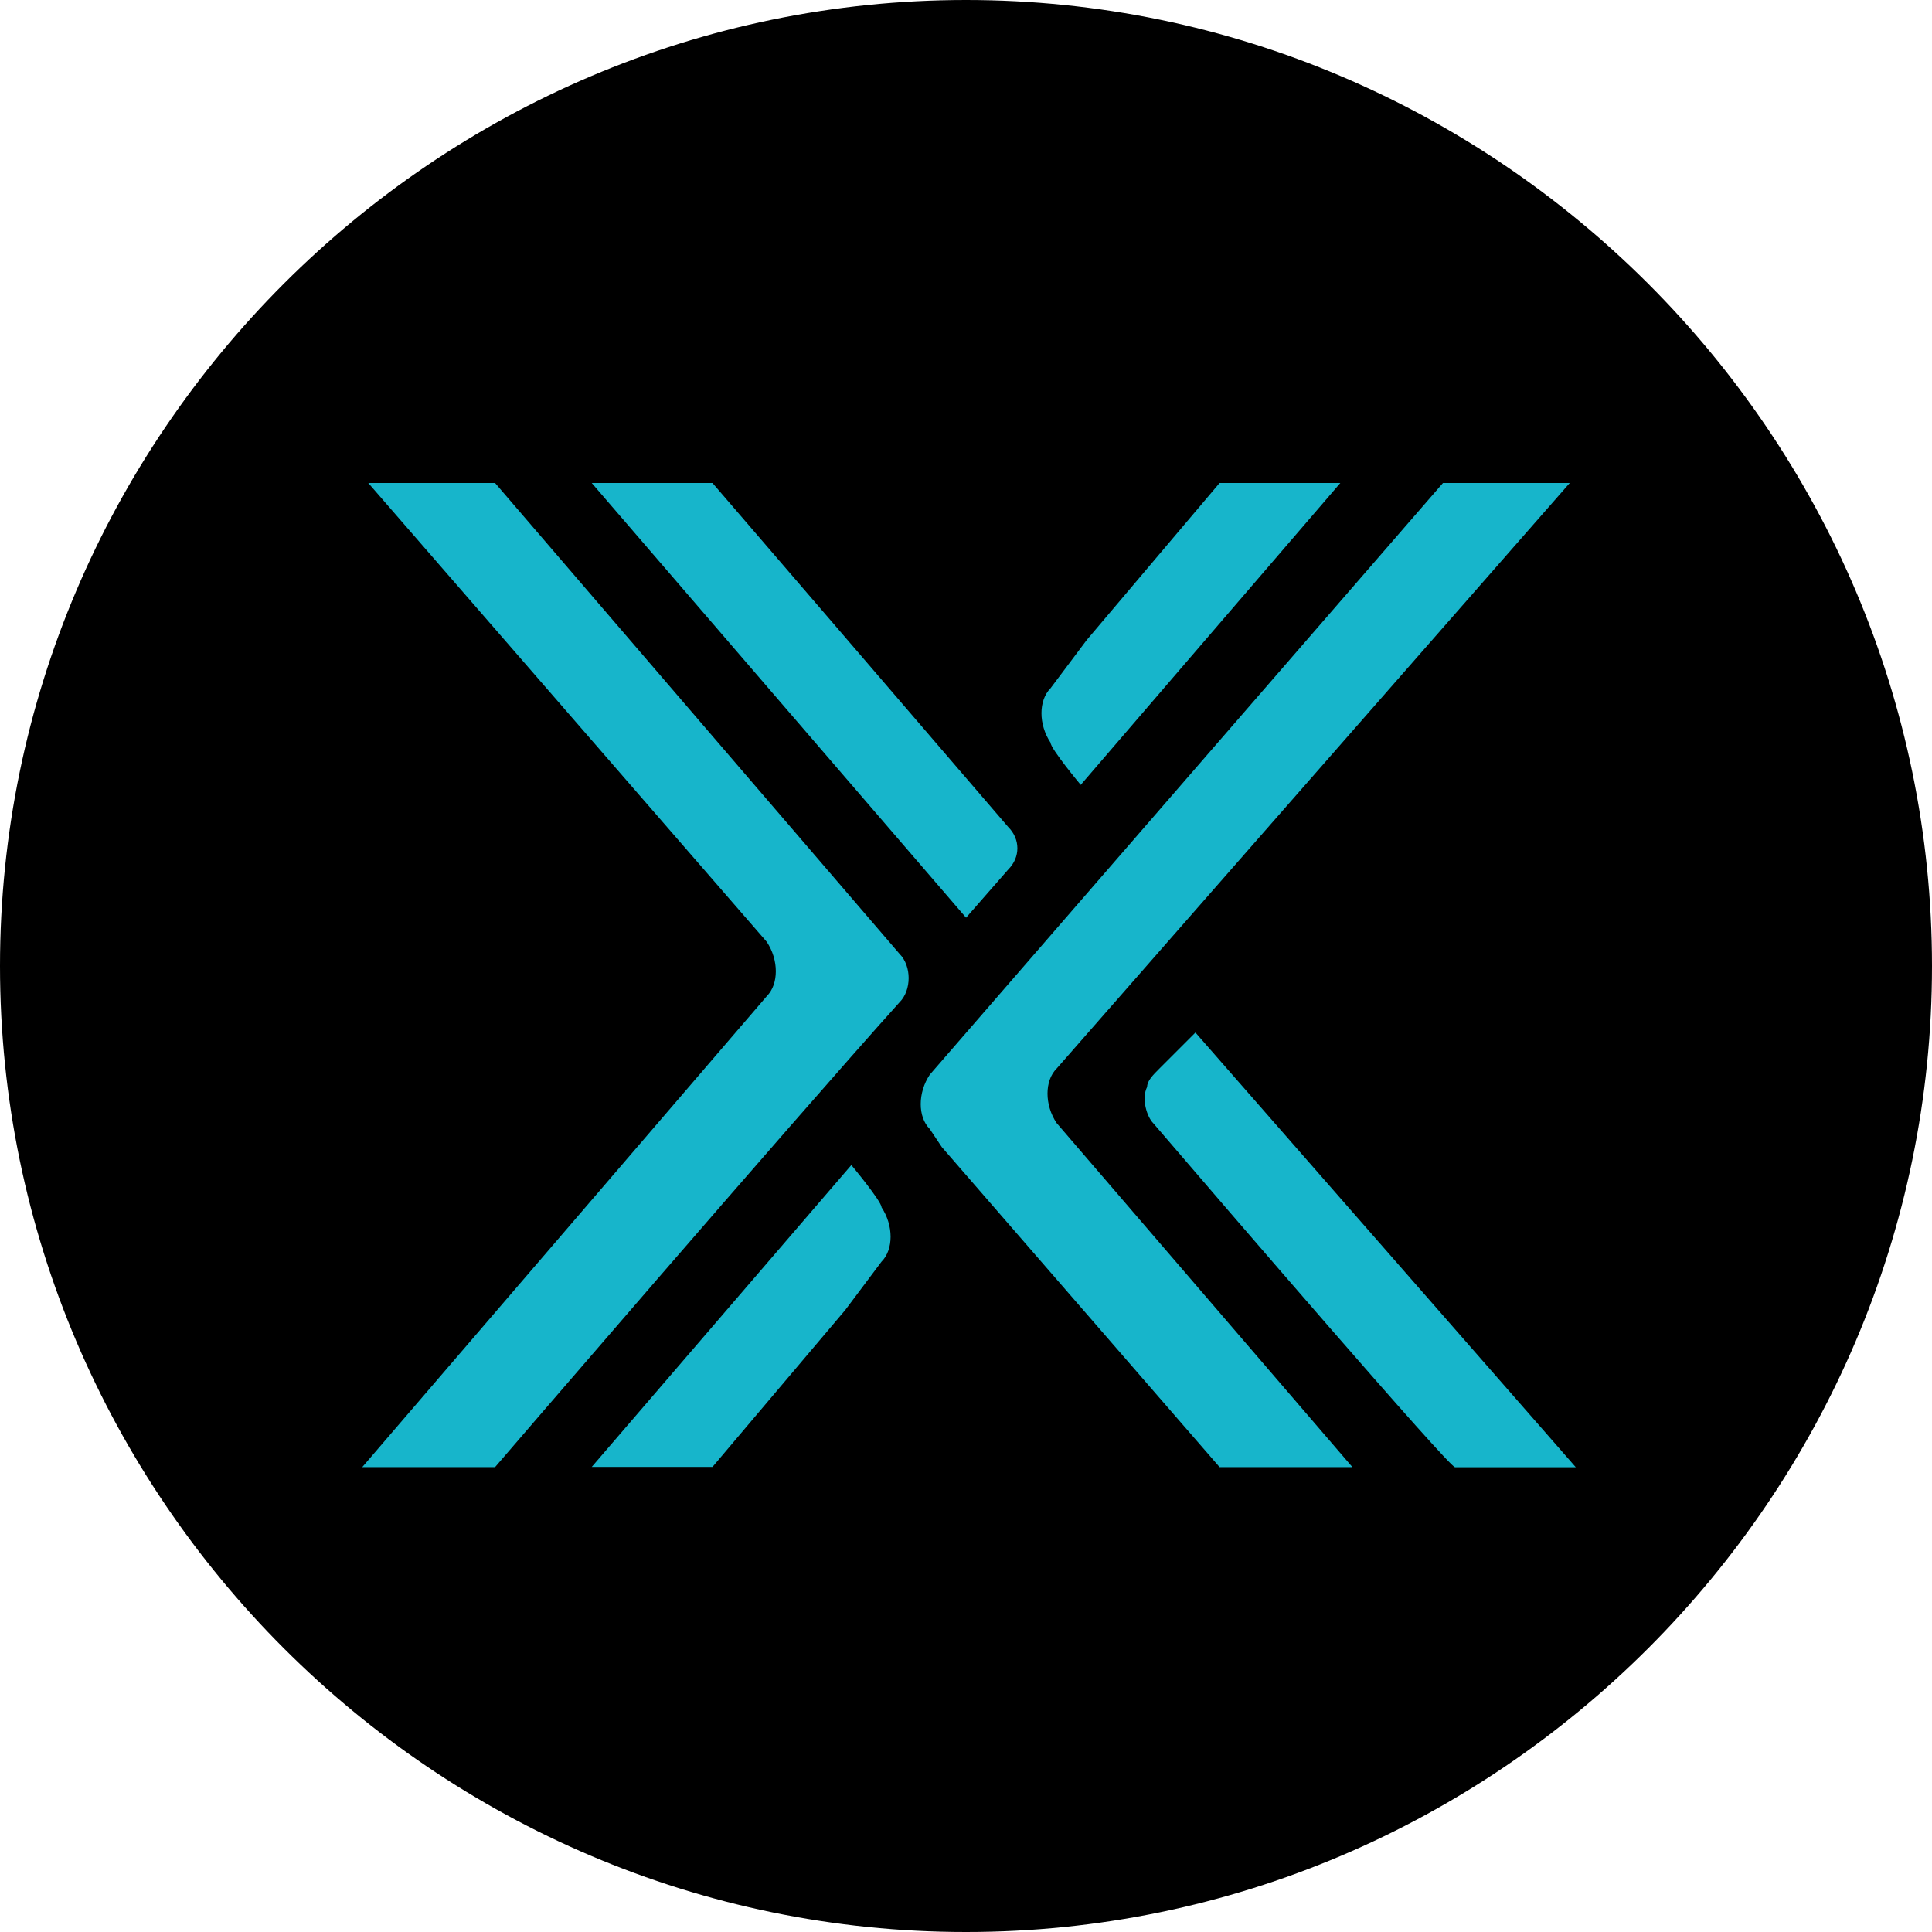
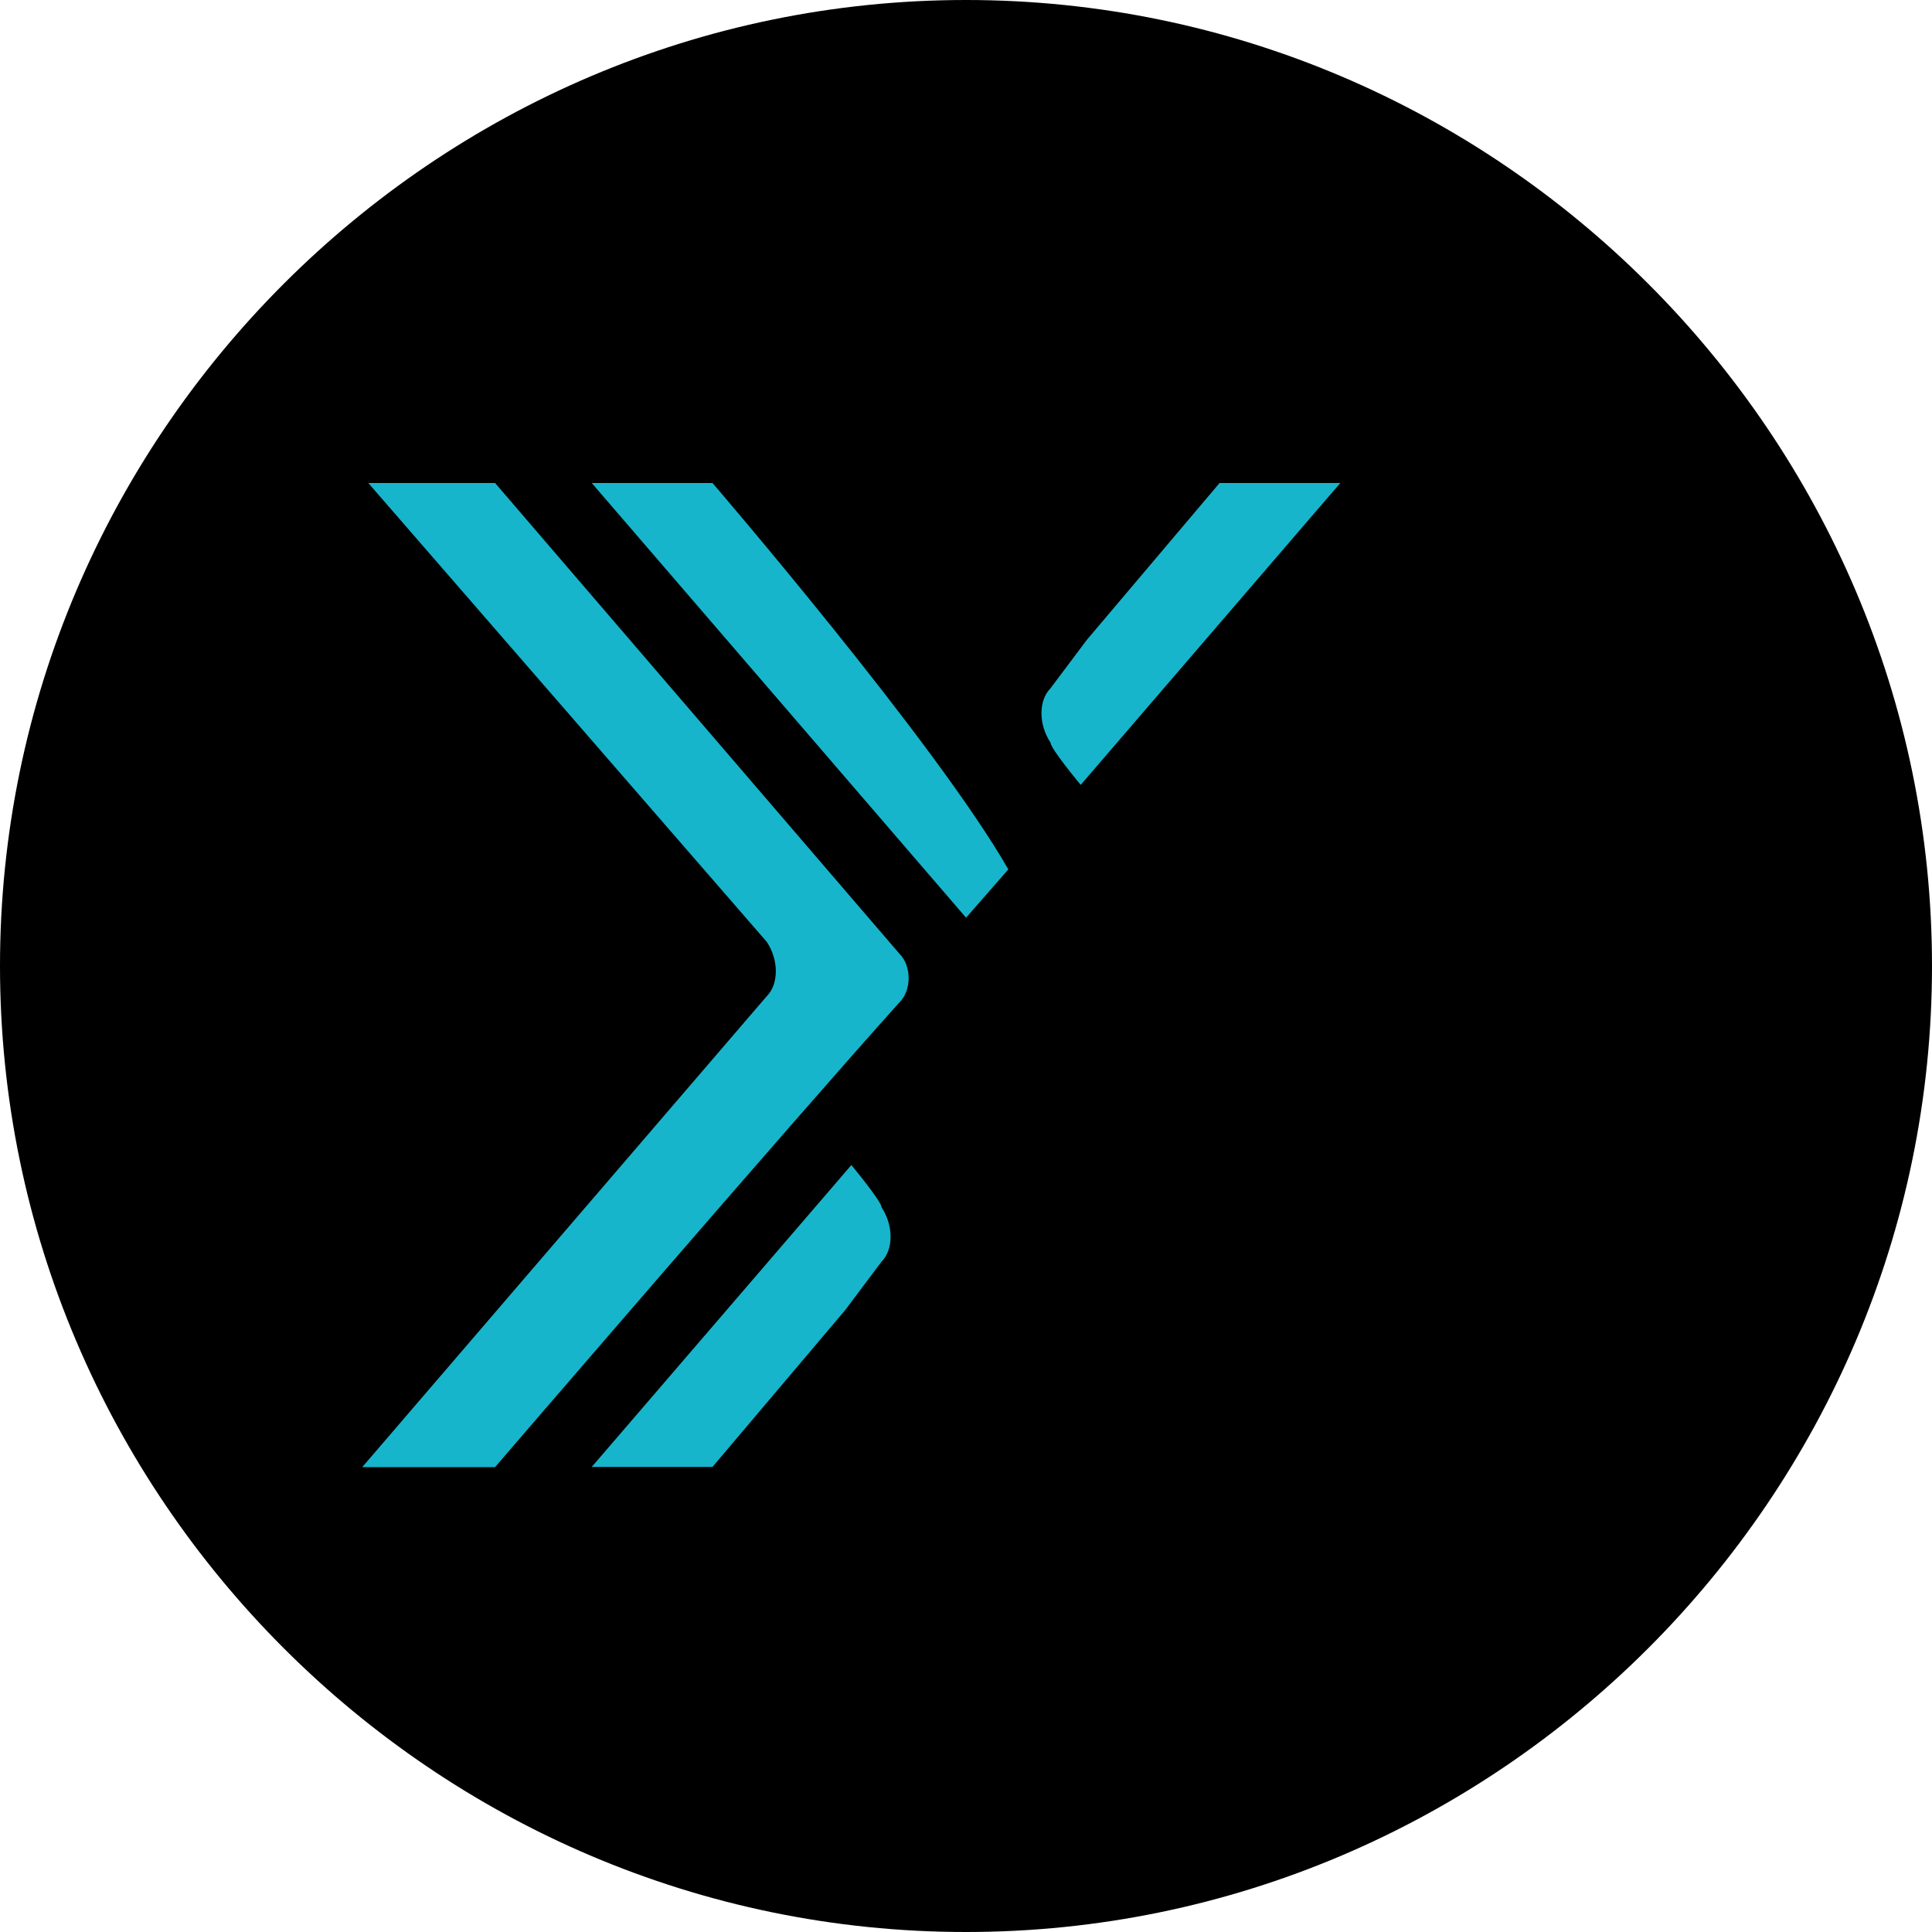
<svg xmlns="http://www.w3.org/2000/svg" width="32" height="32" viewBox="0 0 32 32" fill="none">
  <g clip-path="url(#clip0_407_4313)">
    <path d="M16 0C24.8 0 32 7.2 32 16C32 24.8 24.8 32 16 32C7.2 32 0 24.8 0 16C0 7.2 7.2 0 16 0Z" fill="black" />
-     <path d="M23.9 8H26L17.5 17.7C17.3 17.9 17.3 18.3 17.5 18.6L22.4 24.3H20.2L15.6 19L15.4 18.7C15.2 18.5 15.2 18.1 15.4 17.8L23.9 8Z" fill="#17B5CB" />
-     <path d="M19.1 18.602C19 18.502 18.9 18.202 19 18.002C19 17.902 19.1 17.802 19.2 17.702L19.8 17.102L26.1 24.302H24.1C24 24.302 20.3 20.002 19.1 18.602Z" fill="#17B5CB" />
    <path d="M8.2 24.3H6L12.7 16.5C12.9 16.3 12.9 15.9 12.7 15.6L6.1 8H8.2L14.9 15.8C15.1 16 15.1 16.4 14.9 16.6C13.1 18.6 8.2 24.3 8.2 24.3Z" fill="#17B5CB" />
-     <path d="M11.801 8H9.801L16.001 15.2L16.701 14.4C16.901 14.2 16.901 13.9 16.701 13.7C15.501 12.3 11.801 8 11.801 8Z" fill="#17B5CB" />
+     <path d="M11.801 8H9.801L16.001 15.2L16.701 14.4C15.501 12.3 11.801 8 11.801 8Z" fill="#17B5CB" />
    <path d="M17.9 13L22.2 8H20.2L18 10.6L17.4 11.4C17.2 11.6 17.2 12 17.4 12.3C17.4 12.4 17.9 13 17.9 13Z" fill="#17B5CB" />
    <path d="M14.101 19.297L9.801 24.297H11.801L14.001 21.697L14.601 20.897C14.801 20.697 14.801 20.297 14.601 19.997C14.601 19.897 14.101 19.297 14.101 19.297Z" fill="#17B5CB" />
  </g>
  <defs>
    <clipPath id="clip0_407_4313">
      <rect width="32" height="32" fill="white" />
    </clipPath>
  </defs>
</svg>